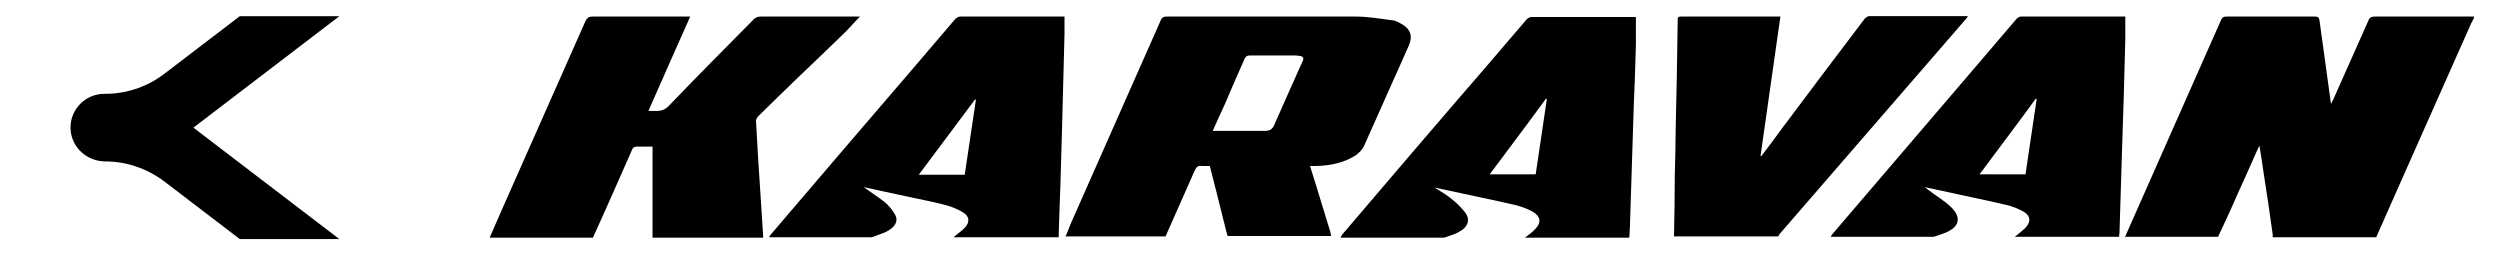
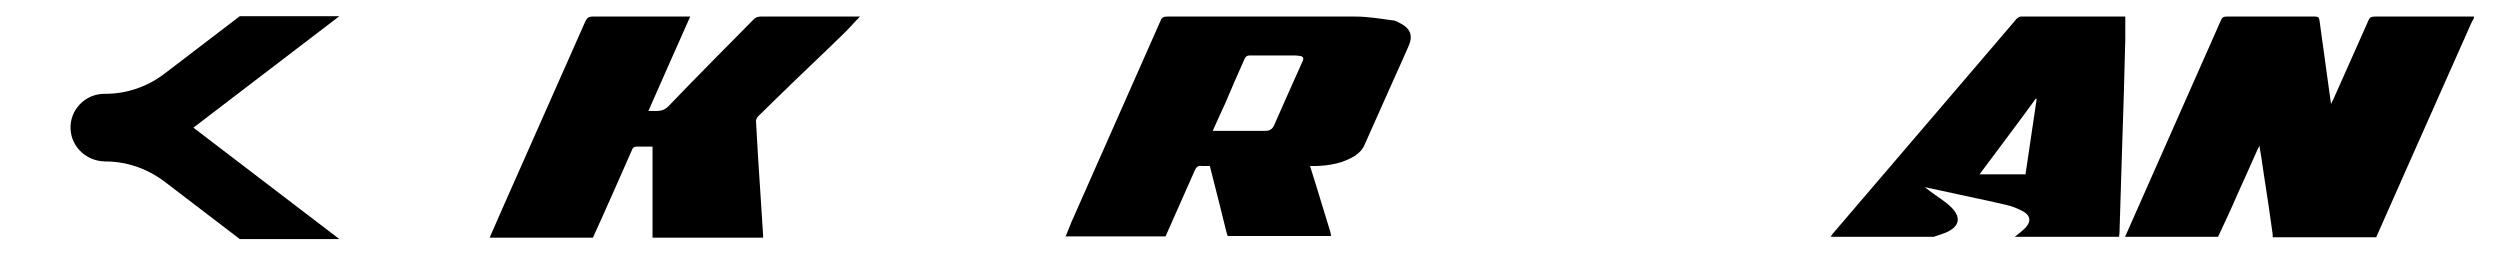
<svg xmlns="http://www.w3.org/2000/svg" id="Layer_1" viewBox="0 0 603.8 61.5">
  <defs>
    <style>
      .cls-1 {
        stroke: #000;
        stroke-miterlimit: 10;
        stroke-width: .5px;
      }
    </style>
  </defs>
  <path d="M513.2,57.3c7.7-17.5,15.5-34.9,23.2-52.4.3-.7.6-.9,1.4-.9h21.3c.7,0,1,.2,1.1.9.9,6.5,1.8,13.1,2.7,19.6,0,.1,0,.2.1.6.2-.5.4-.8.5-1,2.8-6.4,5.7-12.7,8.5-19.1.3-.8.7-1,1.6-1h23.9v.4c-.2.4-.4.7-.6,1.1-5.5,12.3-10.9,24.6-16.4,36.9-2.2,5-4.4,9.9-6.6,14.9h-25v-.7c-.7-5-1.4-9.9-2.2-14.9-.3-2.1-.6-4.2-1-6.5-.2.5-.4.7-.5,1-1.6,3.6-3.2,7.2-4.8,10.7-1.5,3.5-3.1,6.9-4.7,10.3h-22.5v.1Z" />
  <path d="M257.3,57.3c.5-1.2.9-2.3,1.4-3.5,7.2-16.3,14.4-32.5,21.6-48.8.3-.8.7-1,1.6-1h45.5c2.9,0,5.9.5,8.8.9.9,0,1.7.6,2.5,1,2,1.2,2.5,2.8,1.6,5-1.2,2.8-2.5,5.6-3.7,8.3-2.3,5.2-4.7,10.5-7,15.7-.5,1.2-1.3,2-2.3,2.7-2.9,1.8-6.1,2.4-9.5,2.5h-1.4c.5,1.6,1,3.2,1.5,4.8,1.1,3.7,2.3,7.4,3.4,11.1.1.3.1.7.2,1h-25c-.1-.3-.2-.7-.3-1-.9-3.5-1.7-7-2.6-10.4-.5-1.8-.9-3.7-1.4-5.5h-1.9c-1-.2-1.4.3-1.8,1.2-2.3,5.3-4.7,10.5-7,15.8h-24.2v.2ZM292.9,31.6h12.8c.9,0,1.6-.4,2-1.3,2.3-5.2,4.6-10.4,6.9-15.5.4-.8.1-1.2-.7-1.3-.3,0-.6-.1-.9-.1h-11.2c-.6,0-.9.2-1.2.8-1.6,3.6-3.2,7.2-4.7,10.8-1,2.1-2,4.4-3,6.6h0Z" />
  <path d="M118.3,57.3c2-4.5,3.9-9,5.9-13.4,5.7-12.9,11.5-25.9,17.2-38.8.4-.8.8-1.1,1.7-1.1h23.6c-3.4,7.6-6.7,15.1-10.1,22.8,1.8-.1,3.3.4,4.8-1.1,6.8-7.1,13.7-14,20.6-21,.5-.5,1-.7,1.7-.7h24c-1.2,1.2-2.2,2.4-3.3,3.5-5.6,5.5-11.2,10.7-16.7,16.1-1.5,1.5-3.1,3-4.6,4.5-.3.3-.6.9-.5,1.3.3,6,.7,12,1.1,18,.2,3.1.4,6.3.6,9.4v.6h-26.7v-22h-3.7c-.8,0-1.1.3-1.3.9-3.1,7-6.2,14.1-9.4,21.1h-24.9v-.1Z" />
-   <path d="M323.8,57.3c.2-.3.3-.6.5-.8,11.6-13.6,23.2-27.2,34.9-40.7,3.2-3.7,6.3-7.4,9.5-11.1.3-.3.8-.6,1.2-.6h25.2v6.7c-.1,4.8-.3,9.6-.5,14.4-.3,9.4-.6,18.8-.9,28.2,0,1.3-.1,2.7-.2,4h-25.2c.9-.7,1.8-1.3,2.5-2.1,1.5-1.5,1.3-3-.5-4.1-1.2-.7-2.6-1.2-4-1.6-2.9-.7-5.8-1.3-8.6-1.9-3.7-.8-7.4-1.6-11.2-2.4,1.6,1,3.1,1.9,4.4,3,1.1.9,2.2,2,3.1,3.2,1,1.5.6,2.9-.8,4-.6.4-1.2.7-1.8,1-.9.3-1.8.6-2.6.9h-25v-.1ZM359.8,42.1h11.1c.9-6.1,1.8-12.2,2.7-18.2-.07,0-.13-.03-.2-.1-4.5,6.2-9,12.1-13.6,18.3h0Z" />
  <path d="M442.1,57.3c.2-.3.3-.6.5-.8,12.1-14.1,24.1-28.2,36.2-42.3,2.7-3.2,5.5-6.4,8.2-9.6.3-.3.7-.6,1.1-.6h25.2v5.5c-.2,9.1-.5,18.1-.8,27.2-.2,6.5-.4,13-.6,19.5,0,.3-.1.7-.1,1h-25.2c.9-.7,1.8-1.4,2.6-2.2,1.4-1.5,1.2-2.9-.5-3.9-1.3-.7-2.7-1.3-4.1-1.6-2.9-.7-5.8-1.3-8.6-1.9-3.7-.8-7.4-1.6-11.1-2.4.3.3.7.5,1,.8,1.8,1.4,3.8,2.5,5.4,4.1,2.5,2.5,1.9,4.7-1.4,6.1-1,.4-2,.7-2.9,1h-24.9v.1ZM478.1,42.1h11.1c.9-6.1,1.8-12.1,2.7-18.2-.07,0-.13-.03-.2-.1-4.5,6.2-9,12.1-13.6,18.3h0Z" />
-   <path d="M185.8,57.3c0-.2.2-.5.4-.7,11.7-13.7,23.4-27.4,35.2-41.1,3.1-3.6,6.2-7.3,9.3-10.9.3-.3.8-.6,1.2-.6h25.2v4.2c-.2,7.7-.4,15.3-.6,23-.2,8.4-.5,16.8-.8,25.2v.9h-25.4c.9-.8,2-1.5,2.8-2.4,1.2-1.3,1-2.7-.5-3.6-1.3-.8-2.8-1.4-4.3-1.8-3.1-.8-6.3-1.4-9.5-2.1-3.4-.7-6.8-1.5-10.2-2.2,1.7,1.2,3.5,2.4,5.2,3.7.9.8,1.7,1.8,2.3,2.8.8,1.3.4,2.4-.7,3.4-.5.4-1,.7-1.6,1-1,.4-2.1.8-3.2,1.2,0,0-24.8,0-24.8,0ZM235.7,24.1l-.2-.1c-4.5,6-9,12.1-13.6,18.2h11.1c.9-6.1,1.8-12.1,2.7-18.1h0Z" />
-   <path d="M404.3,57.3c.1-5.1.2-10.2.2-15.3.1-3.5.2-6.9.2-10.4.2-8.9.4-17.9.5-26.8,0-.6.1-.8.8-.8h24c-1.6,11.2-3.2,22.5-4.8,33.7h.2c1.7-2.2,3.4-4.5,5-6.7,6.6-8.8,13.2-17.6,19.9-26.4.2-.3.8-.7,1.1-.7h23.9c-.2.3-.3.5-.5.7-14.9,17.2-29.9,34.5-44.8,51.7-.2.2-.4.5-.5.8h-25.2v.2Z" />
  <path class="cls-1" d="M25.37,38.74c2.58,0,5.16.4,7.63,1.26,2.41.8,4.76,2.06,6.82,3.61l18.18,13.88h23.22l-34.92-26.66L81.22,4.16h-23.22l-18.18,13.88c-4.13,3.15-9.17,4.87-14.39,4.87h-.23c-4.47,0-8.14,3.73-7.91,8.31.23,4.24,3.84,7.51,8.14,7.51h-.06,0Z" />
</svg>